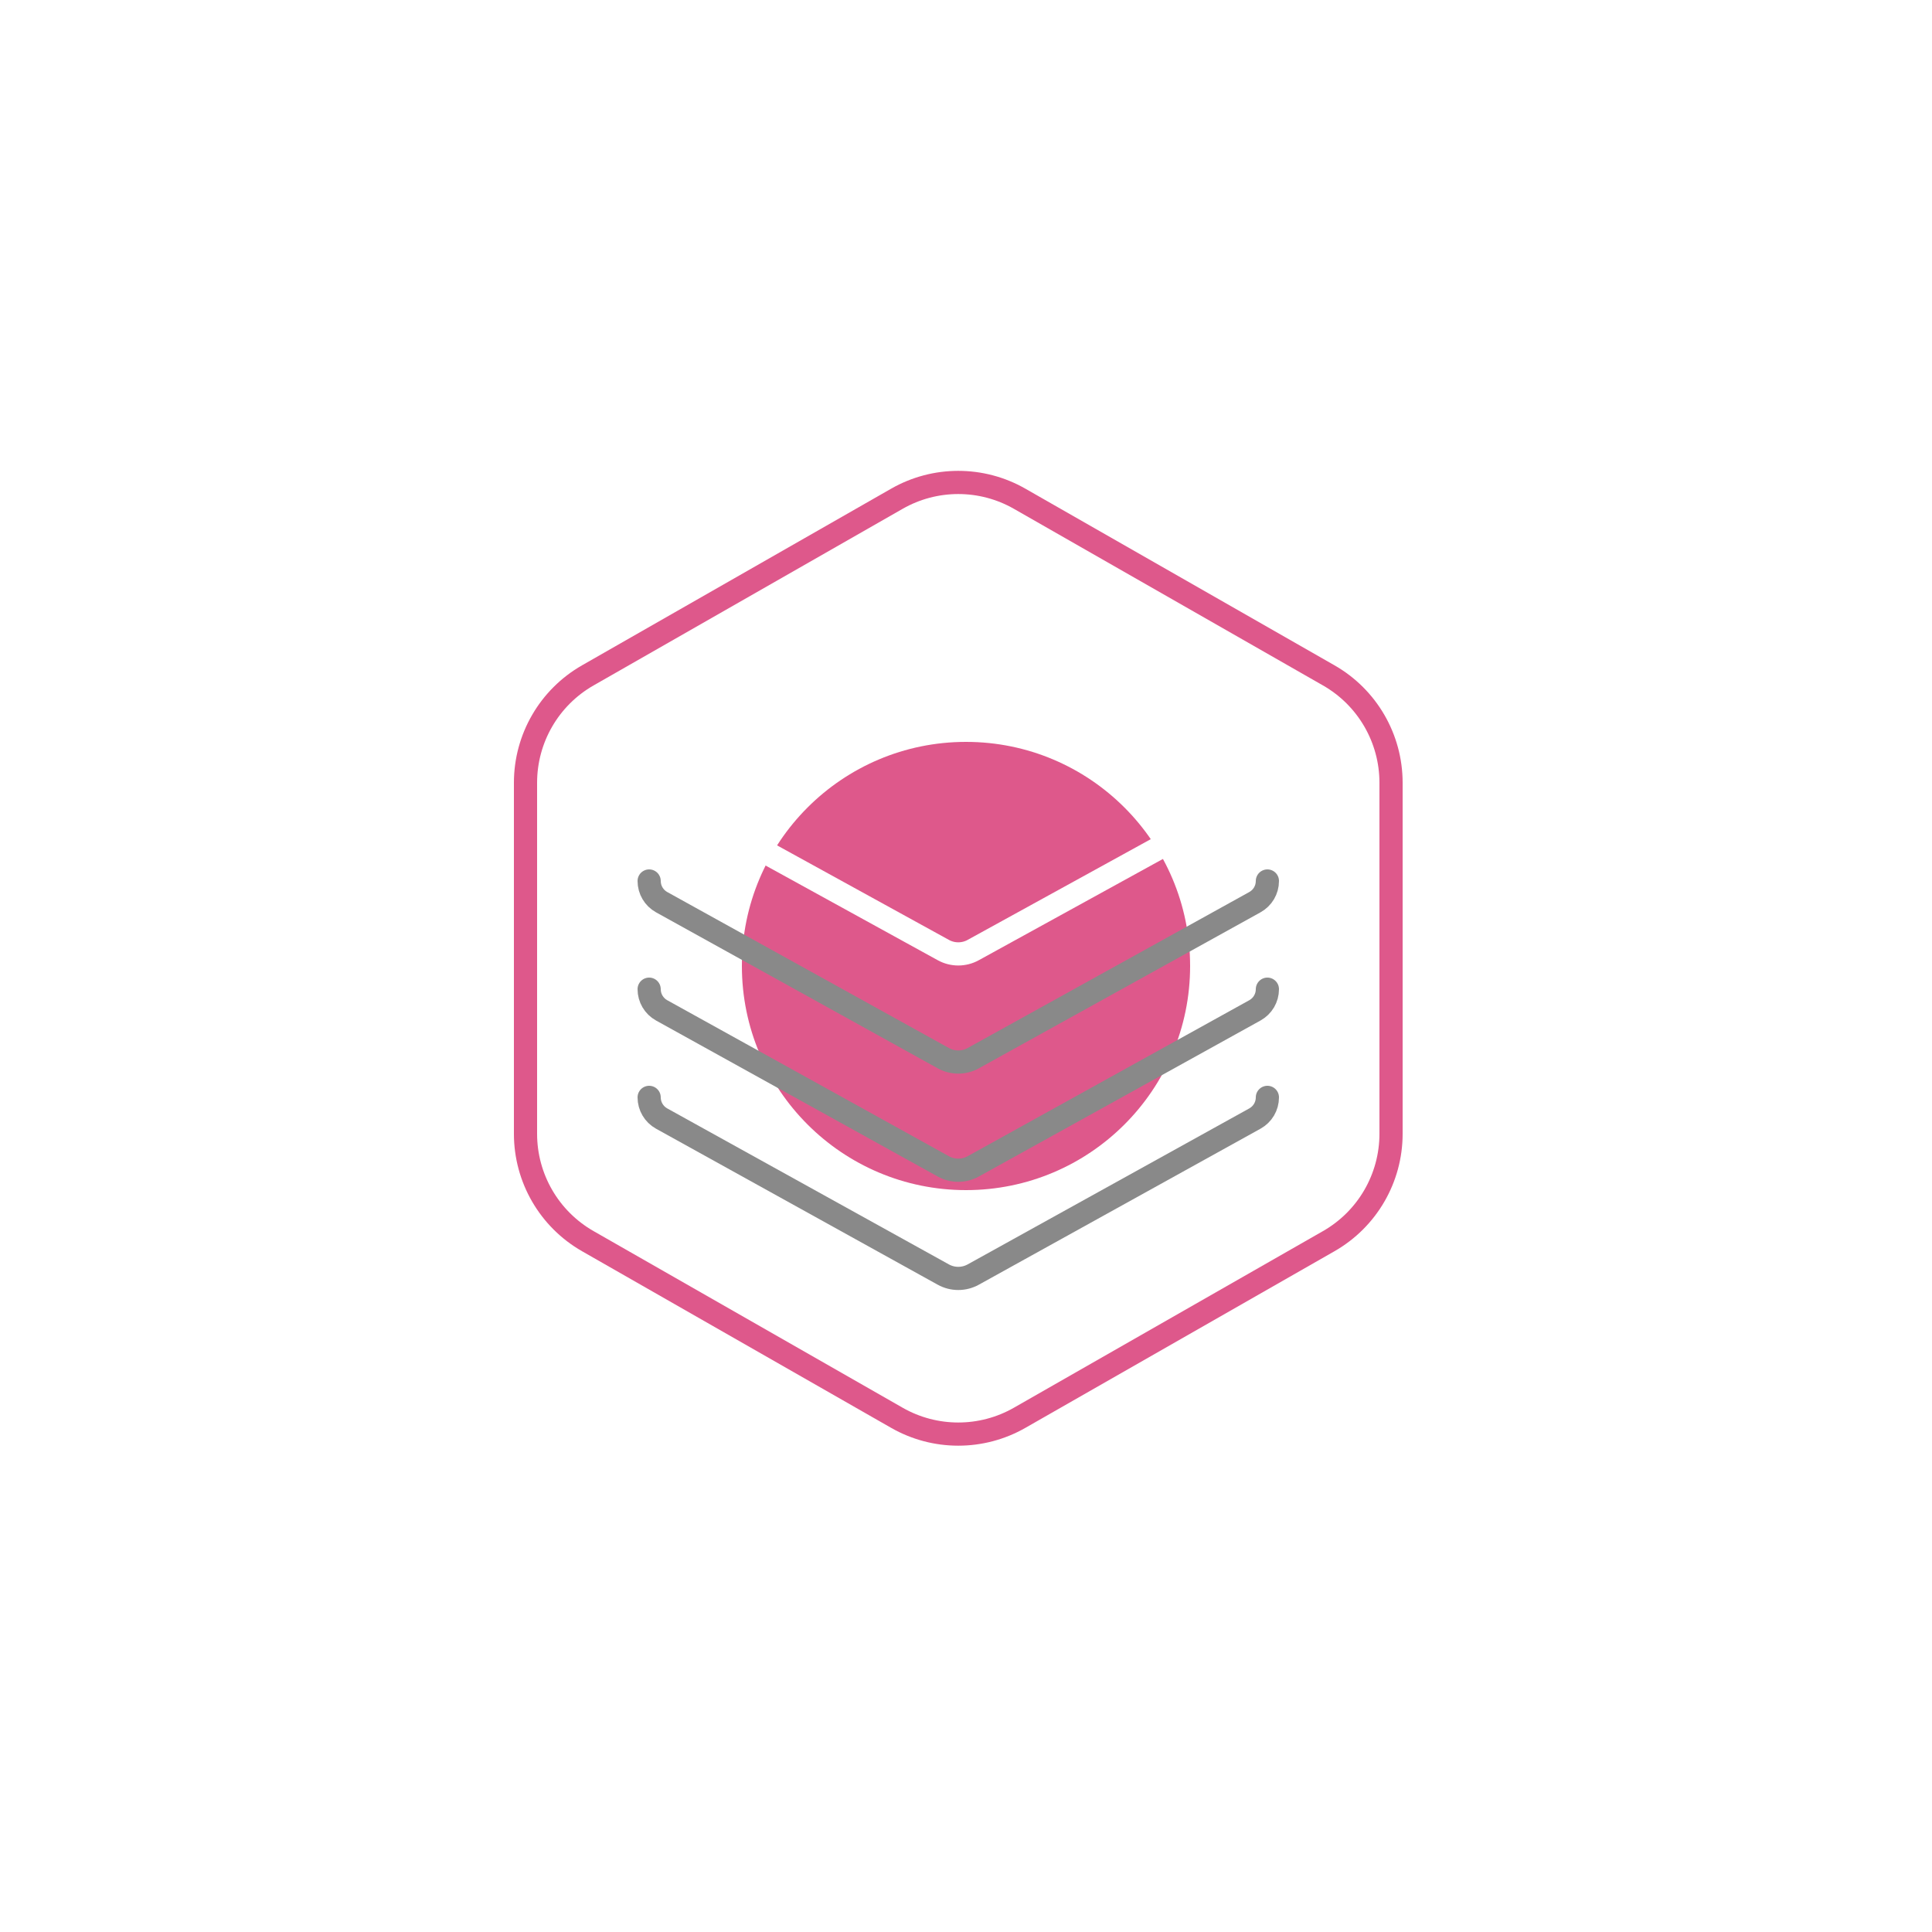
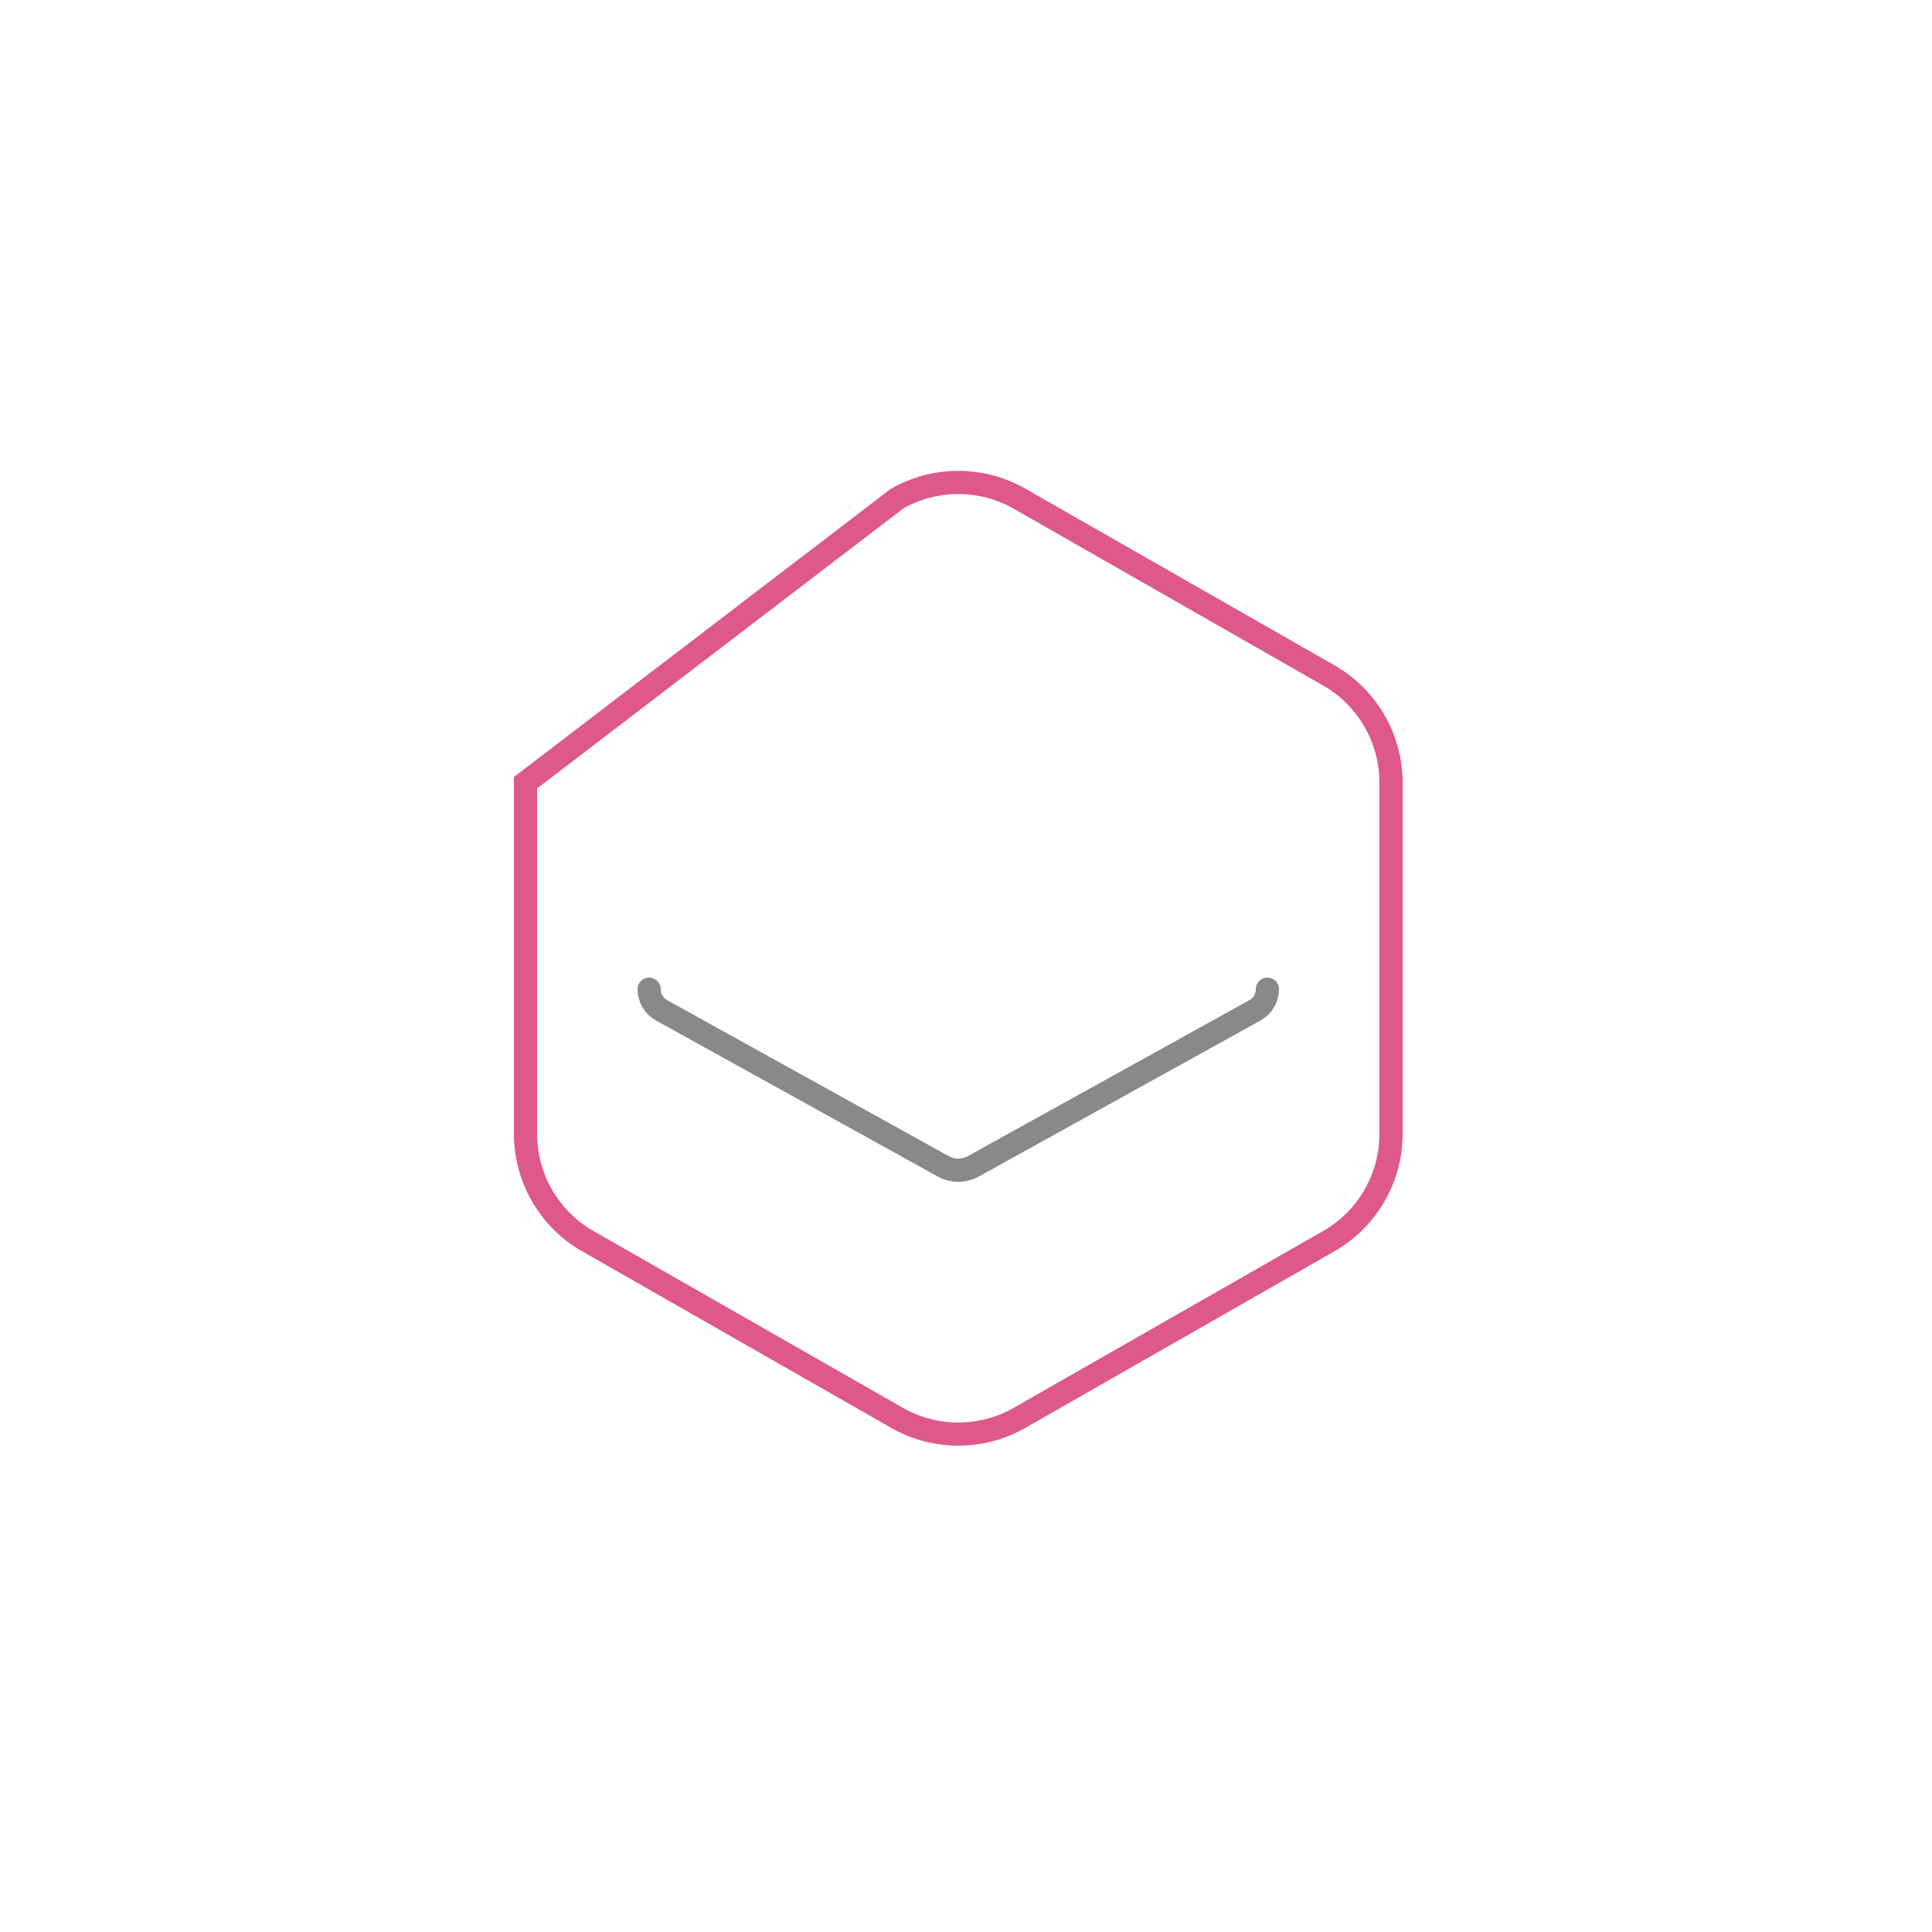
<svg xmlns="http://www.w3.org/2000/svg" width="125" height="125" viewBox="0 0 125 125" fill="none">
  <g filter="url(#filter0_f_36066_182)">
-     <circle cx="62.5" cy="62.5" r="14.5" fill="#DE588B" />
-   </g>
-   <path d="M58.031 32.268C60.49 30.863 63.51 30.863 65.969 32.268L85.969 43.697C88.462 45.121 90 47.772 90 50.642V73.357C90 76.228 88.462 78.879 85.969 80.303L65.969 91.732C63.51 93.137 60.49 93.137 58.031 91.732L38.031 80.303C35.538 78.879 34 76.228 34 73.357V50.642C34 47.772 35.538 45.121 38.031 43.697L58.031 32.268Z" stroke="#DE588B" stroke-width="1.5" />
+     </g>
+   <path d="M58.031 32.268C60.49 30.863 63.51 30.863 65.969 32.268L85.969 43.697C88.462 45.121 90 47.772 90 50.642V73.357C90 76.228 88.462 78.879 85.969 80.303L65.969 91.732C63.51 93.137 60.49 93.137 58.031 91.732L38.031 80.303C35.538 78.879 34 76.228 34 73.357V50.642L58.031 32.268Z" stroke="#DE588B" stroke-width="1.5" />
  <path d="M42 51L61.036 40.53C61.636 40.2 62.364 40.2 62.964 40.53L82 51L62.964 61.47C62.364 61.8 61.636 61.8 61.036 61.47L42 51Z" stroke="white" stroke-width="1.5" stroke-linecap="round" stroke-linejoin="round" />
-   <path d="M42 71C42 71.57 42.309 72.094 42.807 72.37L61.031 82.463C61.634 82.797 62.366 82.797 62.969 82.463L81.192 72.37C81.691 72.094 82 71.57 82 71" stroke="#898989" stroke-width="1.5" stroke-linecap="round" stroke-linejoin="round" />
  <path d="M42 64C42 64.57 42.309 65.094 42.807 65.37L61.031 75.463C61.634 75.797 62.366 75.797 62.969 75.463L81.192 65.37C81.691 65.094 82 64.57 82 64" stroke="#898989" stroke-width="1.5" stroke-linecap="round" stroke-linejoin="round" />
-   <path d="M42 57C42 57.57 42.309 58.094 42.807 58.37L61.031 68.463C61.634 68.797 62.366 68.797 62.969 68.463L81.192 58.37C81.691 58.094 82 57.57 82 57" stroke="#898989" stroke-width="1.5" stroke-linecap="round" stroke-linejoin="round" />
  <defs>
    <filter id="filter0_f_36066_182" x="0.5" y="0.5" width="124" height="124" filterUnits="userSpaceOnUse" color-interpolation-filters="sRGB">
      <feFlood flood-opacity="0" result="BackgroundImageFix" />
      <feBlend mode="normal" in="SourceGraphic" in2="BackgroundImageFix" result="shape" />
      <feGaussianBlur stdDeviation="23.75" result="effect1_foregroundBlur_36066_182" />
    </filter>
  </defs>
</svg>